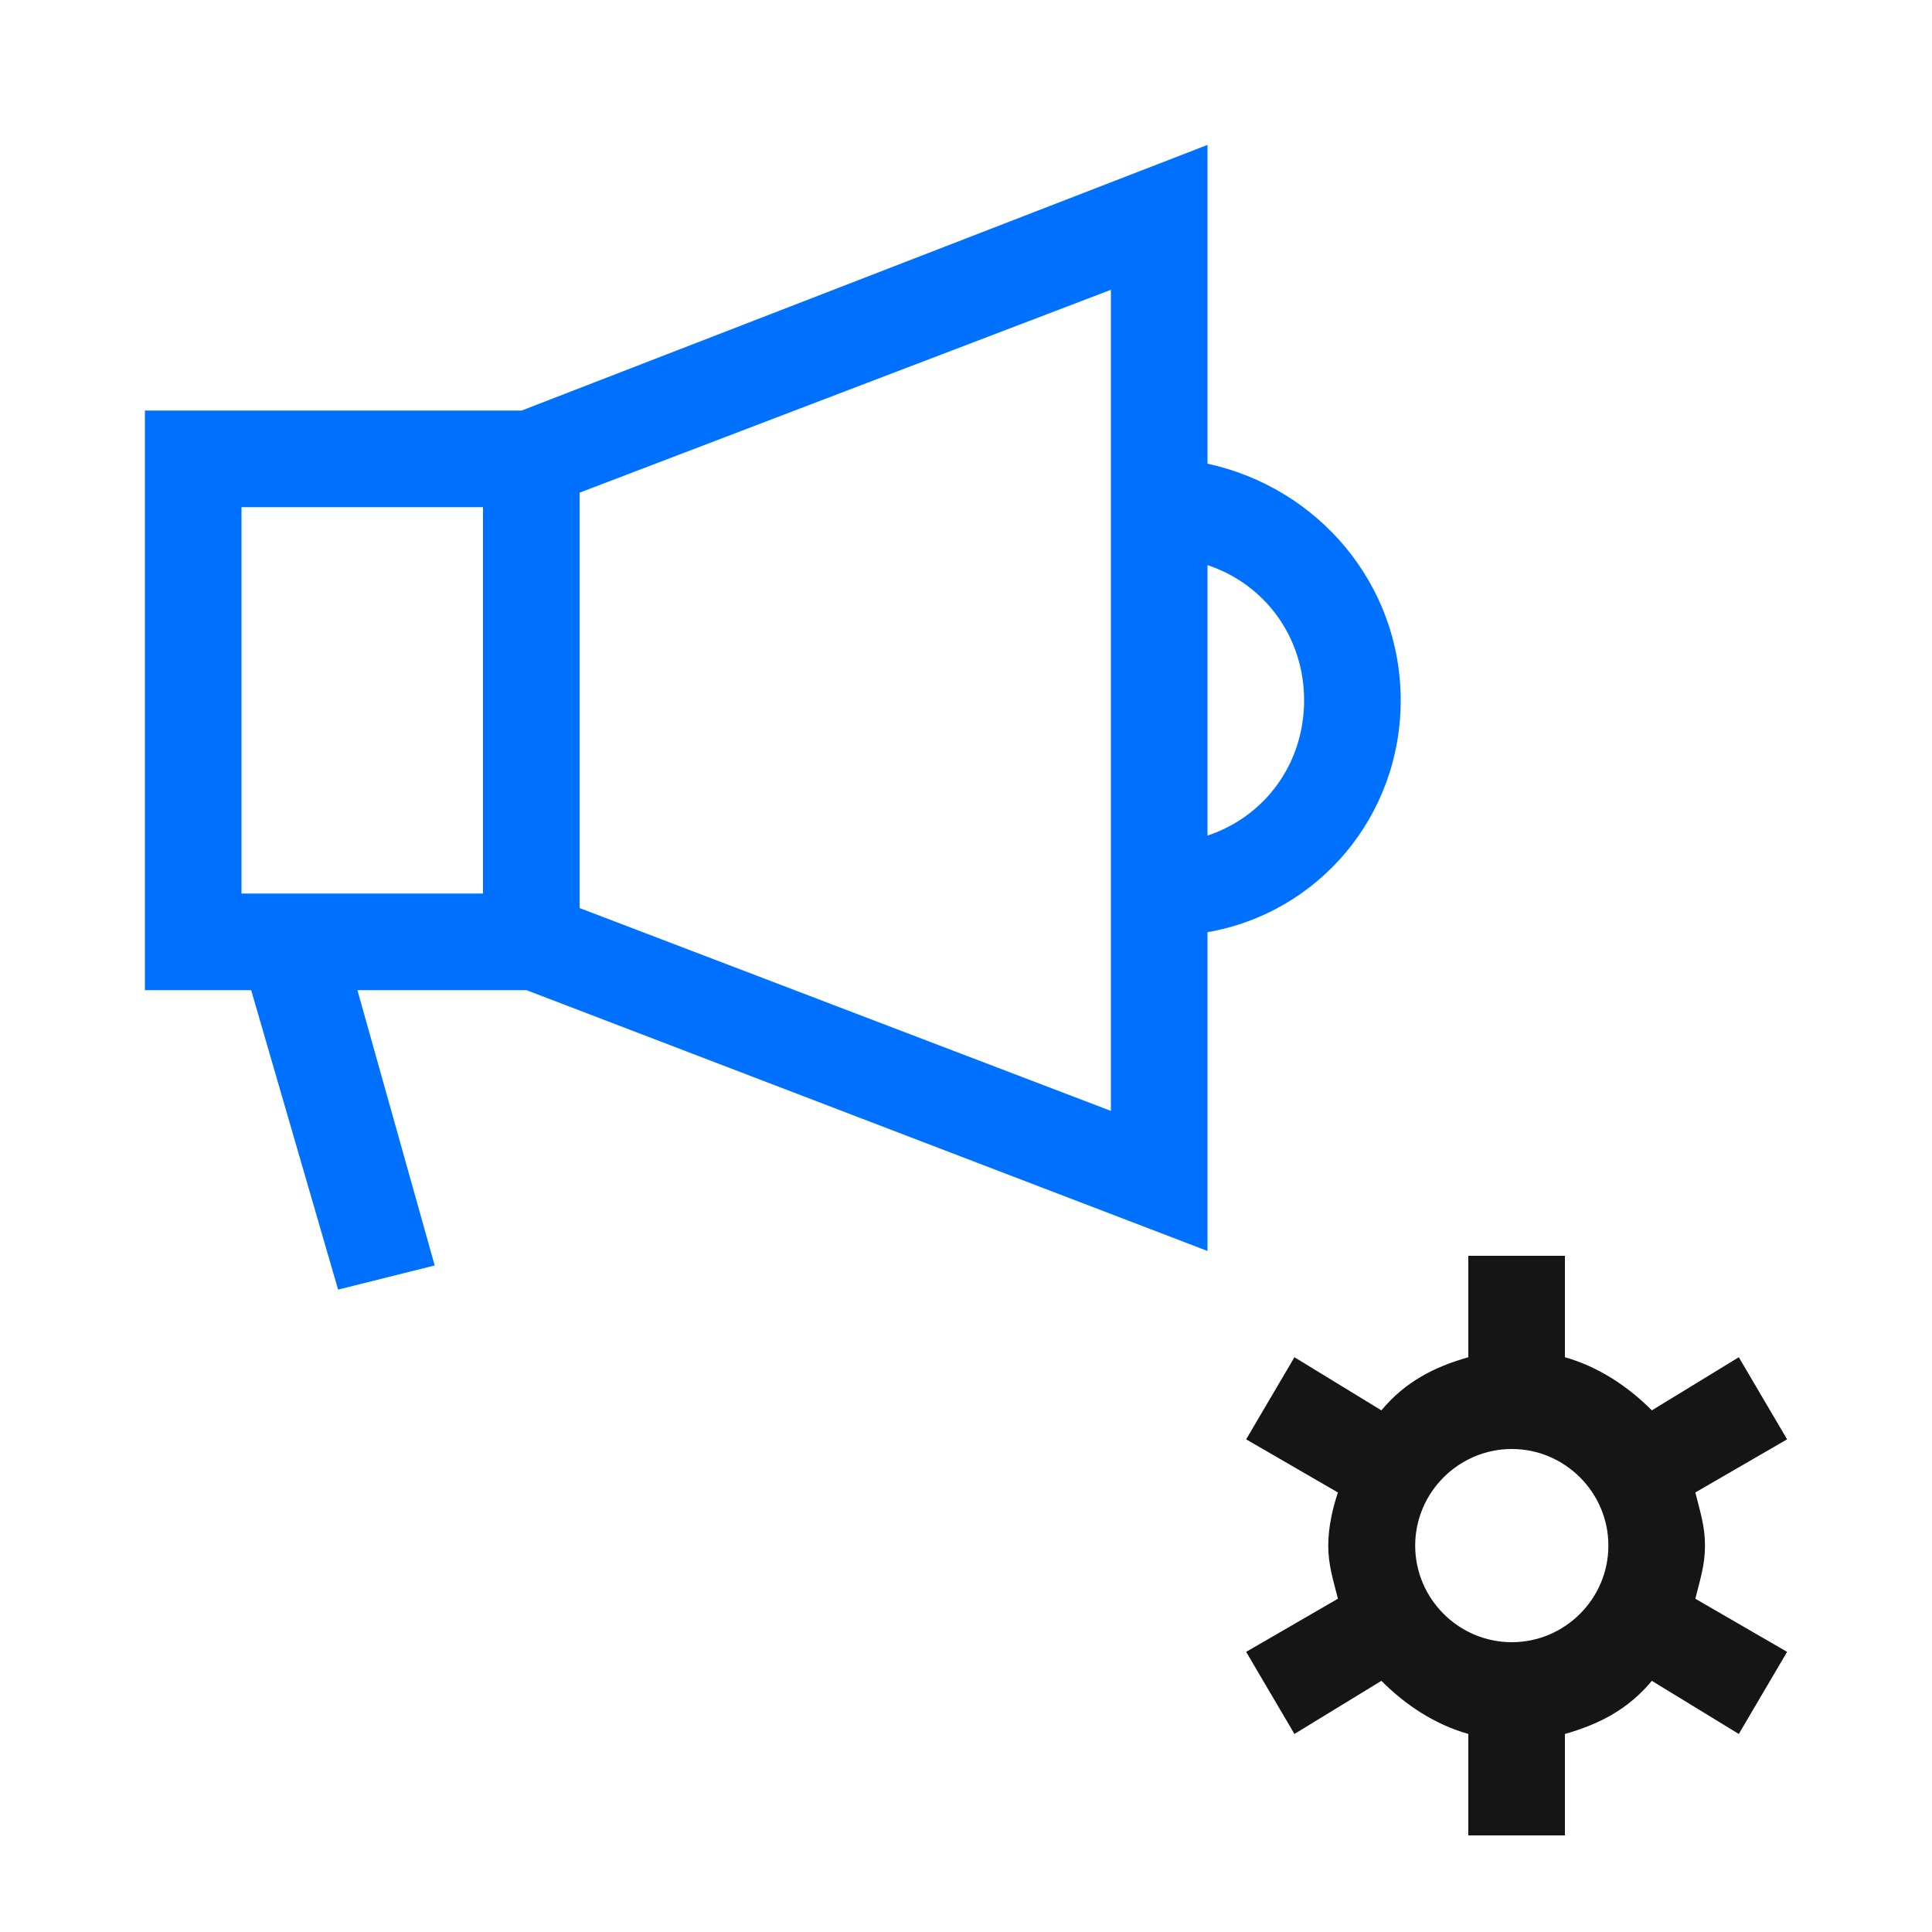
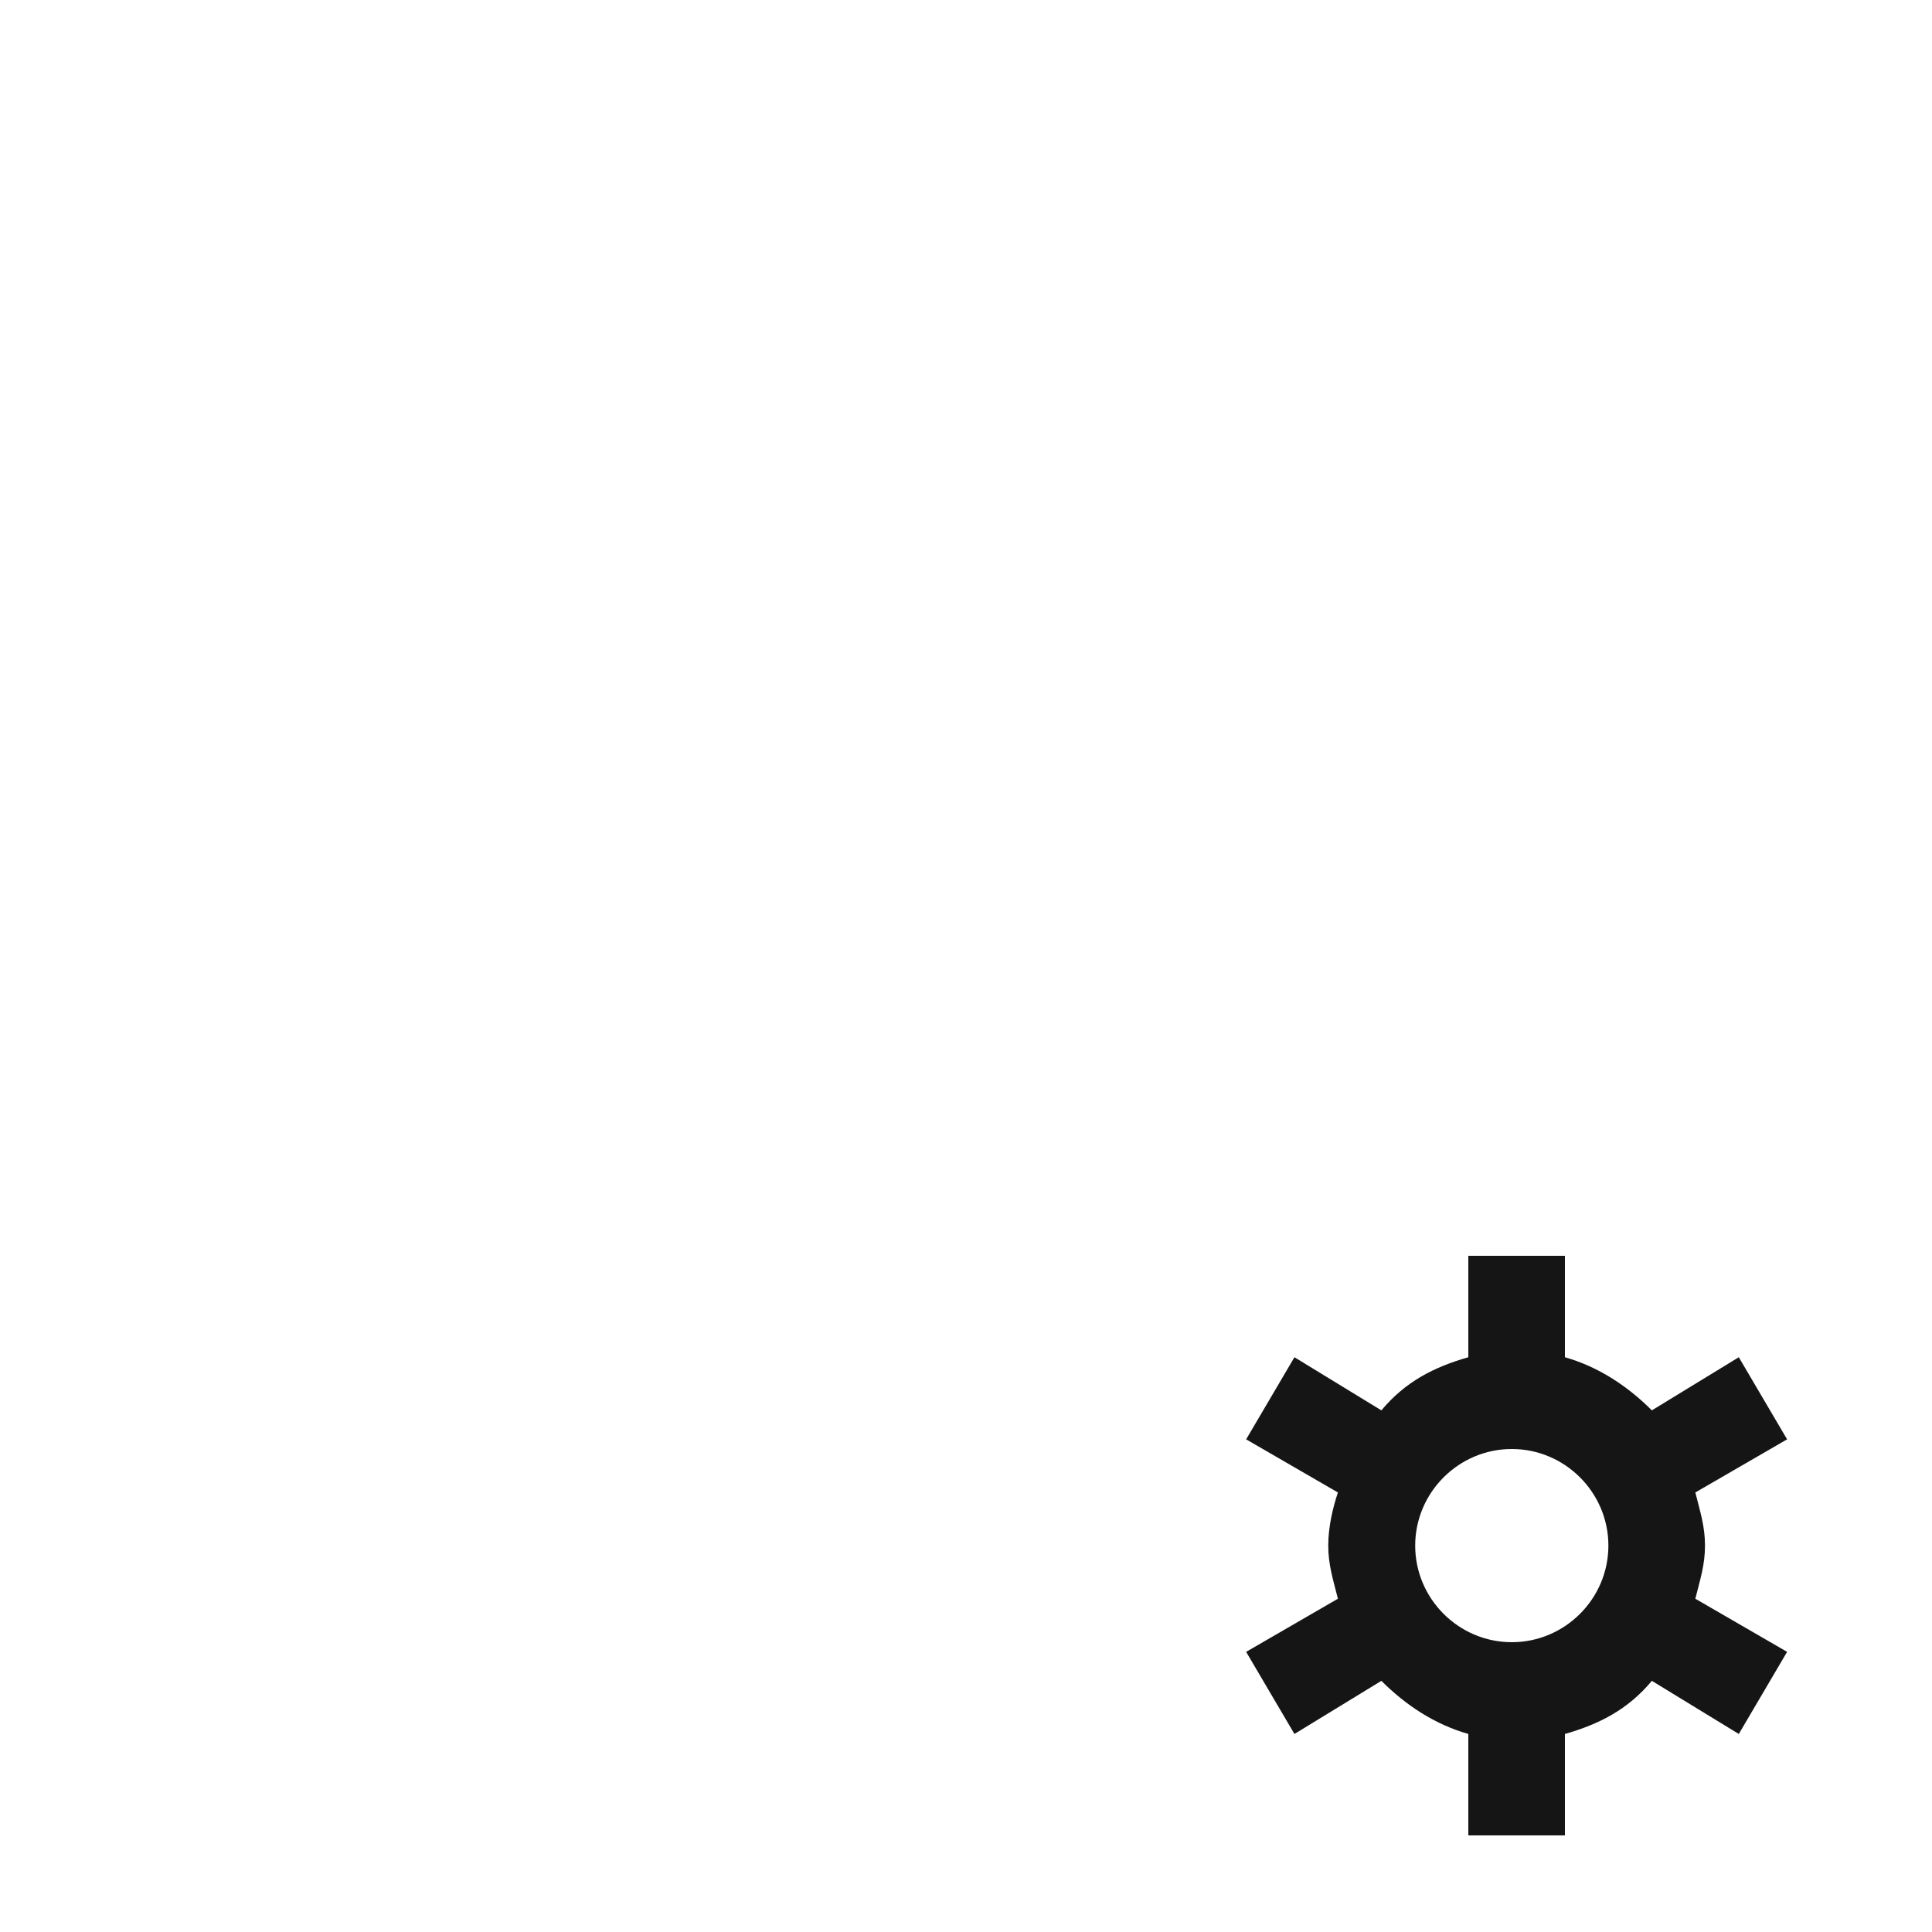
<svg xmlns="http://www.w3.org/2000/svg" enable-background="new 0 0 40 40" height="40" viewBox="0 0 40 40" width="40">
-   <path d="m29 14.5c0-2.4-1.7-4.4-4-4.9v-6.6l-14.2 5.5h-7.8v12h2.2l1.8 6.2 2-.5-1.6-5.7h3.5l14.1 5.4v-6.6c2.3-.4 4-2.4 4-4.8zm-24-4h5v8h-5zm18 12.5-11-4.2v-8.6l11-4.2zm2-5.7v-5.6c1.2.4 2 1.5 2 2.8s-.8 2.4-2 2.8z" fill="#0071ff" />
  <path d="m35.3 32c0-.4-.1-.7-.2-1.1l1.9-1.1-1-1.7-1.8 1.1c-.5-.5-1.1-.9-1.8-1.1v-2.1h-2v2.1c-.7.2-1.3.5-1.8 1.1l-1.8-1.1-1 1.7 1.9 1.1c-.1.3-.2.7-.2 1.1s.1.7.2 1.1l-1.9 1.1 1 1.7 1.8-1.1c.5.5 1.1.9 1.8 1.1v2.1h2v-2.1c.7-.2 1.3-.5 1.8-1.1l1.8 1.1 1-1.7-1.9-1.1c.1-.4.2-.7.2-1.1zm-4 2c-1.1 0-2-.9-2-2s.9-2 2-2 2 .9 2 2-.9 2-2 2z" fill="#151515" />
</svg>